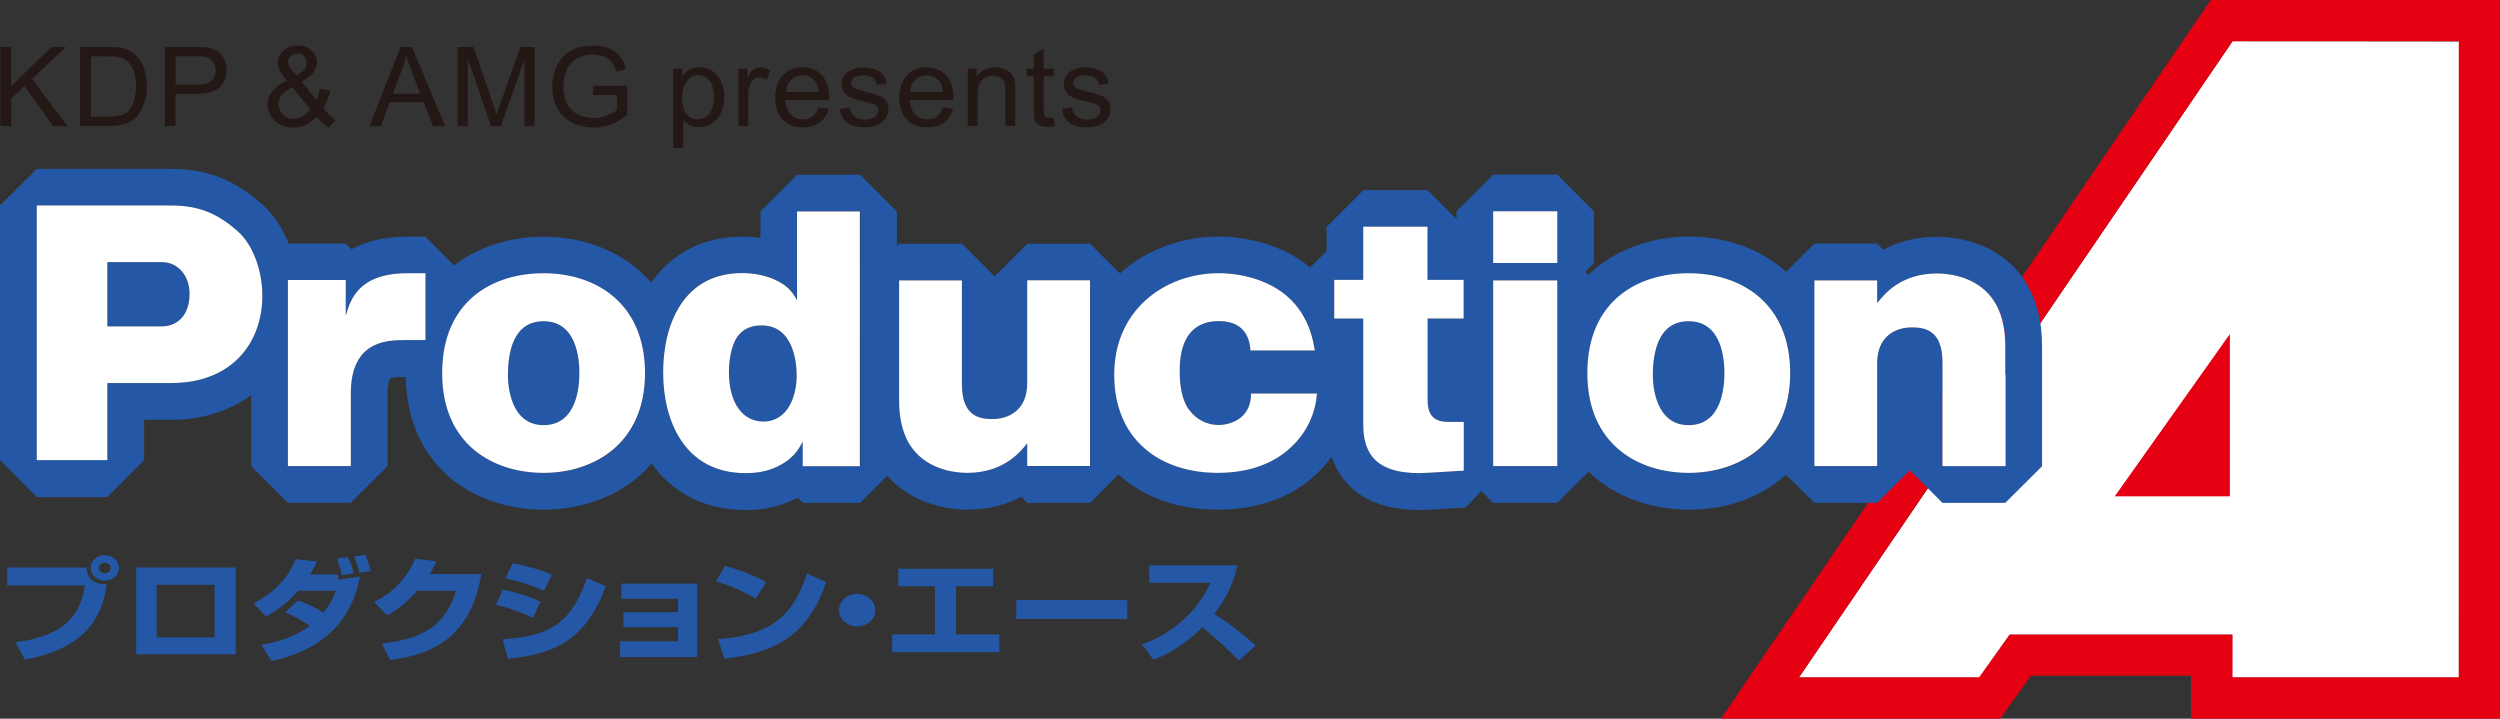
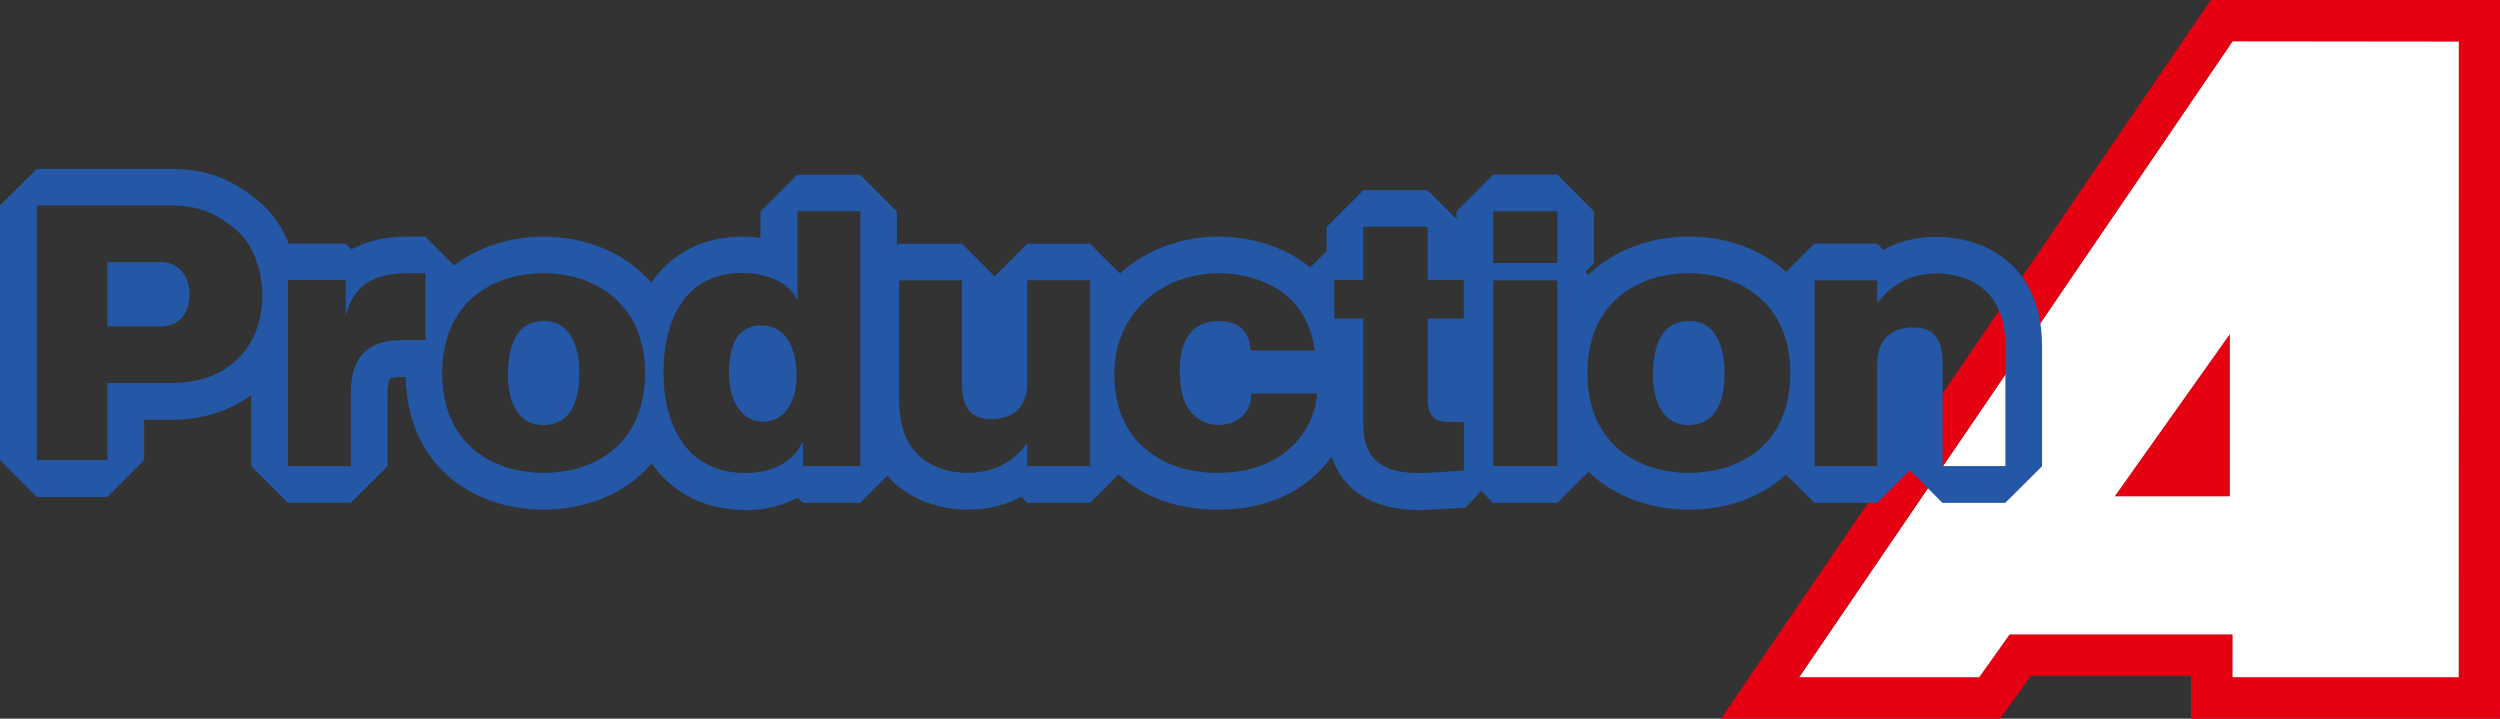
<svg xmlns="http://www.w3.org/2000/svg" id="Layer_2" viewBox="0 0 202.59 58.24">
  <rect x="0" y="0" width="202.59" height="58.24" fill="#333333" stroke="none" />
  <defs>
    <style>.cls-1{fill:#231815}.cls-1,.cls-2,.cls-3,.cls-4{stroke-width:0}.cls-2{fill:#e50012}.cls-3{fill:#2458a6}.cls-4{fill:#fff}</style>
  </defs>
  <g id="_デザイン">
    <polygon class="cls-4" points="199.26 54.91 180.88 54.91 180.89 51.44 162.88 51.44 160.41 54.91 145.77 54.91 180.91 3.34 199.27 3.36 199.26 54.91" />
    <path class="cls-2" d="M177.55 58.24v-3.48h-12.98l-2.48 3.48h-22.63L179.15 0h23.44v56.56l-.01 1.68h-25.03zm3.36-6.82v3.47h18.34V3.34h-18.33l-35.14 51.55h14.6l2.47-3.47h18.06z" />
    <polygon class="cls-2" points="180.7 40.22 180.7 27.07 171.37 40.22 180.7 40.22" />
    <path class="cls-3" d="M61.71 26.37c-1.16 0-1.69.56-1.97.94-.5.73-.67 1.94-.67 2.83 0 2.56 1.13 4.03 2.79 4.03 2.02 0 2.7-2.13 2.7-3.73 0-1.03-.25-4.06-2.85-4.06zm-17.66-.35c-2.5 0-2.89 2.6-2.89 4.39 0 .86.14 4.03 2.89 4.03s2.9-3.06 2.9-4.21-.23-4.22-2.9-4.22zm92.8 0c-2.5 0-2.9 2.6-2.9 4.39 0 .86.15 4.03 2.9 4.03s2.9-3.06 2.9-4.21-.22-4.22-2.9-4.22zM13.11 21.24H8.7v5.21h4.41c1.22 0 2.25-.88 2.25-2.62 0-1.55-.98-2.59-2.25-2.59zm151.15 1.8c-2.12-3.58-6.11-3.85-7.28-3.85-1.83 0-3.26.45-4.36 1.06l-.5-.51h-5.09l-2.29 2.29c-2.13-1.94-5.01-2.86-7.89-2.86s-5.99 1-8.13 3.1l-.25-.24.7-.71v-4.19l-2.97-2.98H121l-2.97 2.98v.62l-2.34-2.34h-5.21l-2.98 2.98v1.97l-1.33 1.32c-2.73-2.3-6.23-2.51-7.4-2.51-2.92 0-5.84 1.01-8.01 2.99l-2.42-2.41h-5.09l-2.64 2.65-2.65-2.65h-5.09l-.19.19v-2.8l-2.98-2.98h-5.09l-2.98 2.98v2.14c-.54-.07-1.05-.1-1.49-.1-3.18 0-5.74 1.36-7.37 3.73-2.16-2.53-5.45-3.73-8.72-3.73-2.6 0-5.2.76-7.25 2.33l-2.33-2.33H33c-1.96 0-3.42.42-4.52 1.03l-.47-.47H23.4c-.51-1.26-1.24-2.37-2.15-3.18-2.27-2.01-4.48-2.87-7.39-2.87H2.98L0 16.65v20.64l2.98 2.99H8.7l2.98-2.99v-3.27h2.19c2.54 0 4.76-.73 6.49-2v5.75l2.97 2.97h5.1l2.98-2.97v-5.9c0-.79.15-1.14.19-1.19.1-.06.37-.14 1.19-.14h.09c.15 7.42 5.68 10.76 11.18 10.76 3.29 0 6.59-1.21 8.75-3.75 1.68 2.41 4.33 3.78 7.63 3.78 1.62 0 2.66-.33 3.4-.63.3-.12.56-.24.81-.37l.43.42h4.63l2.2-2.2c2.19 2.54 5.44 2.75 6.47 2.75 1.83 0 3.27-.45 4.37-1.05l.5.5h5.09l2.3-2.3c1.99 1.82 4.75 2.85 8.05 2.85 4.11 0 6.62-1.58 7.97-2.87.47-.43.88-.91 1.25-1.43.92 2.78 3.38 4.33 7.1 4.33.47 0 1.54-.06 2.9-.15.38-.02.71-.05.86-.05l1.27-1.34.96.96h5.2l2.53-2.53c2.15 2.09 5.14 3.08 8.12 3.08s5.75-.91 7.88-2.84l2.3 2.29h5.09l2.65-2.65 2.64 2.65h5.09l2.98-2.97v-9.73c0-1.93-.4-3.61-1.22-5zm-150.39 8H8.7v6.25H2.98V16.65h10.89c2.4 0 3.88.76 5.43 2.12 1.23 1.12 1.96 3.2 1.96 5.19 0 3.73-2.37 7.08-7.39 7.08zm20.61-3.48h-1.69c-1.49 0-4.36.1-4.36 4.31v5.9h-5.1V22.69h4.69v2.9c.35-1.23.98-3.45 4.99-3.45h1.47v5.42zm9.57 10.76c-4.1 0-8.22-2.32-8.22-8.08s4.12-8.1 8.22-8.1 8.22 2.4 8.22 8.1-4.01 8.08-8.22 8.08zm25.65-.55h-4.63v-2c-.33.64-.79 1.52-2.37 2.17-.51.19-1.16.39-2.27.39-4.94 0-6.67-4.1-6.67-8.14s1.6-8.07 6.4-8.07c1.03 0 2.27.21 3.31.89.6.4.86.81 1.16 1.34v-7.24h5.09v20.65zm18.64 0h-5.09v-1.84c-.58.73-1.94 2.39-4.87 2.39-1.06 0-3.48-.3-4.71-2.39-.68-1.16-.8-2.52-.8-3.48v-9.73h5.09v8.42c0 2.52 1.33 2.82 2.46 2.82 1.26 0 2.83-.66 2.83-2.9v-8.35h5.09v15.05zm16.3-1.54c-1.28 1.23-3.25 2.09-5.95 2.09-4.69 0-8.39-2.69-8.39-7.96s4.13-8.22 8.47-8.22c2.04 0 4.96.68 6.55 2.98.93 1.33 1.13 2.65 1.24 3.28h-5.22c-.03-.48-.15-2.38-2.55-2.38-3.18 0-3.18 3.18-3.18 4.14s.15 2.24.76 3.05c.61.81 1.47 1.23 2.4 1.23.7 0 2.62-.35 2.62-2.55h5.34c-.1 1.51-.78 3.14-2.09 4.34zm13.99-10.41h-2.93v6.6c0 1.37.66 1.77 1.69 1.77h1.24v3.95c-.53.02-3.03.2-3.61.2-3.78 0-4.54-1.86-4.54-3.98v-8.55h-2.35v-3.13h2.35v-4.31h5.21v4.31h2.93v3.13zm7.58 11.95h-5.2V22.72h5.2v15.05zm0-16.46h-5.2v-4.19h5.2v4.19zm10.65 17.01c-4.11 0-8.22-2.32-8.22-8.08s4.11-8.1 8.22-8.1 8.22 2.4 8.22 8.1-4 8.08-8.22 8.08zm25.65-.55h-5.09v-8.42c0-2.52-1.34-2.82-2.47-2.82-1.26 0-2.82.65-2.82 2.9v8.34h-5.09V22.72h5.09v1.84c.58-.73 1.91-2.4 4.86-2.4 1.06 0 3.48.3 4.71 2.4.68 1.16.81 2.52.81 3.48v9.73z" />
-     <path class="cls-4" d="M8.7 21.24h4.41c1.26 0 2.25 1.03 2.25 2.59 0 1.75-1.03 2.62-2.25 2.62H8.7v-5.21zM2.98 37.29H8.7v-6.25h5.17c5.02 0 7.39-3.35 7.39-7.08 0-1.99-.73-4.07-1.96-5.19-1.54-1.36-3.03-2.12-5.43-2.12H2.98v20.64zM28.02 22.69v2.9c.35-1.23.98-3.45 4.99-3.45h1.47v5.42h-1.69c-1.49 0-4.36.1-4.36 4.31v5.9h-5.1V22.69h4.69zM46.95 30.24c0 1.15-.23 4.21-2.9 4.21s-2.89-3.17-2.89-4.03c0-1.79.39-4.39 2.89-4.39 2.68 0 2.9 3.05 2.9 4.22zm-11.12 0c0 5.77 4.12 8.08 8.22 8.08s8.22-2.39 8.22-8.08-4.01-8.1-8.22-8.1-8.22 2.32-8.22 8.1zM61.71 26.37c2.6 0 2.85 3.03 2.85 4.06 0 1.61-.68 3.73-2.7 3.73-1.66 0-2.79-1.47-2.79-4.03 0-.89.18-2.1.67-2.83.28-.38.81-.93 1.97-.93zm2.9-2.01c-.3-.53-.56-.93-1.16-1.34-1.04-.68-2.27-.89-3.31-.89-4.79 0-6.4 4.18-6.4 8.07s1.73 8.14 6.67 8.14c1.11 0 1.77-.2 2.27-.39 1.58-.66 2.04-1.53 2.37-2.17v2h4.63V17.13h-5.09v7.24zM83.24 37.77v-1.84c-.58.73-1.94 2.39-4.87 2.39-1.06 0-3.48-.3-4.71-2.39-.68-1.16-.8-2.52-.8-3.48v-9.73h5.09v8.42c0 2.52 1.33 2.82 2.46 2.82 1.26 0 2.83-.66 2.83-2.9v-8.35h5.09v15.05h-5.09zM101.33 28.4c-.03-.48-.15-2.38-2.55-2.38-3.18 0-3.18 3.18-3.18 4.14s.15 2.24.76 3.05c.61.81 1.47 1.23 2.4 1.23.7 0 2.62-.35 2.62-2.55h5.34c-.1 1.51-.78 3.14-2.09 4.34-1.28 1.23-3.25 2.09-5.95 2.09-4.69 0-8.39-2.69-8.39-7.96s4.13-8.22 8.47-8.22c2.04 0 4.96.68 6.55 2.98.93 1.33 1.13 2.65 1.24 3.28h-5.22zM115.69 25.82v6.6c0 1.37.66 1.77 1.69 1.77h1.24v3.95c-.53.02-3.03.2-3.61.2-3.78 0-4.54-1.86-4.54-3.98v-8.55h-2.35v-3.13h2.35v-4.31h5.21v4.31h2.93v3.13h-2.93zM126.2 37.77H121V22.72h5.2v15.05zm0-16.46H121v-4.19h5.2v4.19zM139.74 30.24c0 1.15-.22 4.21-2.9 4.21s-2.9-3.17-2.9-4.03c0-1.79.4-4.39 2.9-4.39 2.68 0 2.9 3.05 2.9 4.22zm-11.11 0c0 5.77 4.11 8.08 8.22 8.08s8.22-2.39 8.22-8.08-4-8.1-8.22-8.1-8.22 2.32-8.22 8.1zM152.12 22.72v1.84c.58-.73 1.91-2.4 4.86-2.4 1.06 0 3.48.3 4.71 2.4.68 1.16.81 2.52.81 3.48v9.73h-5.09v-8.42c0-2.52-1.34-2.82-2.47-2.82-1.26 0-2.82.65-2.82 2.9v8.34h-5.09V22.72h5.09z" />
-     <path class="cls-1" d="M.03 10.22V3.81H.9v3.18l3.26-3.18h1.17L2.59 6.4l2.87 3.82H4.31L1.98 6.97.91 7.99v2.22H.03zM6.49 10.22V3.81h2.25c.52 0 .9.02 1.17.09.37.08.7.24.96.46.34.29.61.65.77 1.1.17.44.26.94.26 1.52 0 .49-.06.92-.18 1.29-.12.38-.27.69-.44.93-.19.25-.38.45-.6.59-.22.14-.48.25-.78.31-.31.07-.66.11-1.05.11H6.48zm.87-.76h1.4c.44 0 .77-.04 1.02-.12.25-.07.44-.18.59-.33.2-.2.36-.47.47-.81.12-.34.18-.76.18-1.24 0-.67-.11-1.18-.33-1.54-.23-.36-.5-.6-.82-.72-.24-.08-.61-.13-1.13-.13H7.37v4.9zM13.36 10.22V3.81h2.47c.44 0 .76.01 1 .05.32.06.59.16.81.3.22.15.39.36.52.62.14.26.2.55.2.87 0 .55-.17 1.01-.54 1.39-.35.38-.99.57-1.92.57h-1.68v2.6h-.87zm.87-3.36h1.7c.56 0 .95-.1 1.19-.3.24-.21.35-.5.35-.86 0-.28-.07-.5-.21-.7a.956.956 0 00-.55-.37c-.14-.04-.41-.06-.81-.06h-1.67v2.29zM25.65 9.46c-.26.29-.55.51-.87.65-.31.15-.65.22-1.01.22-.67 0-1.21-.22-1.6-.66-.32-.36-.48-.77-.48-1.22 0-.39.14-.75.4-1.08.26-.31.64-.6 1.17-.84-.3-.33-.49-.61-.59-.8-.1-.22-.15-.41-.15-.61 0-.39.15-.72.46-1.01.31-.28.7-.42 1.17-.42s.81.13 1.1.4c.29.27.43.59.43.96 0 .61-.41 1.13-1.24 1.56l1.18 1.47c.13-.26.24-.55.31-.9l.84.18c-.14.57-.34 1.02-.58 1.38.3.39.64.72 1.01.99l-.53.62c-.32-.2-.66-.5-1.01-.91zm-.5-.61l-1.48-1.8c-.43.26-.73.49-.88.71-.15.22-.23.43-.23.64 0 .26.1.53.31.81.21.29.51.42.9.42.24 0 .49-.07.75-.22s.46-.33.61-.57zm-1.13-2.73c.35-.2.57-.38.68-.52.11-.16.16-.32.16-.51 0-.22-.07-.4-.22-.54a.701.701 0 00-.52-.21c-.22 0-.41.07-.55.21a.665.665 0 00-.14.81c.05.1.12.23.23.34l.35.4zM29.94 10.22l2.52-6.41h.93l2.68 6.41h-.98l-.77-1.94h-2.74l-.72 1.94h-.92zm1.89-2.63h2.22l-.68-1.78c-.21-.54-.36-.98-.47-1.33-.08.4-.2.81-.35 1.22l-.71 1.89zM37.08 10.22V3.81h1.3l1.55 4.54c.14.42.26.75.31.95.08-.23.19-.58.35-1.03l1.57-4.46h1.16v6.41h-.83V4.85l-1.91 5.37h-.78l-1.89-5.46v5.46h-.84zM48.06 7.7v-.75h2.77v2.38c-.43.32-.87.58-1.32.75-.45.17-.91.25-1.4.25-.64 0-1.23-.13-1.75-.4-.53-.27-.92-.66-1.2-1.17-.27-.52-.4-1.08-.4-1.72s.13-1.21.4-1.75c.27-.55.65-.95 1.16-1.21.49-.27 1.07-.39 1.72-.39.48 0 .91.07 1.29.23.38.15.68.36.9.63.22.27.39.62.5 1.04l-.79.22c-.1-.33-.22-.59-.36-.77-.15-.19-.36-.34-.63-.45-.27-.11-.57-.17-.9-.17-.39 0-.74.06-1.03.18-.29.12-.52.27-.69.46-.18.19-.32.41-.42.64-.16.39-.25.83-.25 1.28 0 .58.1 1.05.31 1.44.19.38.48.67.88.86.38.18.79.28 1.23.28.37 0 .74-.06 1.1-.21.35-.14.63-.29.82-.45V7.7h-1.93zM54.56 11.99V5.56h.73v.61c.18-.24.37-.41.59-.53.21-.12.48-.18.79-.18.4 0 .76.1 1.07.3.31.21.55.49.71.87.15.37.24.78.24 1.22 0 .48-.09.91-.27 1.28-.18.38-.42.68-.76.88-.33.21-.68.3-1.04.3-.27 0-.52-.05-.72-.17a1.7 1.7 0 01-.53-.42v2.26h-.8zm.72-4.07c0 .59.12 1.04.37 1.33.26.29.55.42.9.42s.66-.15.92-.44c.26-.29.38-.76.38-1.38s-.13-1.04-.37-1.33c-.25-.3-.54-.44-.89-.44s-.64.16-.91.47c-.27.32-.4.77-.4 1.37zM59.84 10.22V5.57h.72v.7c.19-.32.35-.54.51-.65.16-.1.33-.16.52-.16.27 0 .54.09.82.26l-.28.73c-.19-.11-.39-.17-.59-.17-.18 0-.33.05-.47.16a.86.86 0 00-.3.42c-.09.29-.14.59-.14.92v2.43h-.8zM66.33 8.72l.83.1c-.13.48-.38.85-.73 1.11-.35.27-.81.39-1.36.39-.69 0-1.24-.21-1.65-.63-.4-.42-.6-1-.6-1.75 0-.79.2-1.4.61-1.83.41-.43.94-.65 1.6-.65s1.16.21 1.56.63c.4.43.6 1.02.6 1.79v.22h-3.54c.03.5.18.9.44 1.17.27.27.59.4.99.4.29 0 .54-.07.75-.23.21-.15.37-.39.5-.73zm-2.64-1.27h2.65c-.03-.39-.14-.69-.3-.89-.26-.3-.59-.45-.99-.45-.37 0-.68.13-.93.36-.25.24-.39.57-.42.97zM68.06 8.83l.79-.12c.05.31.17.55.38.72.2.17.49.25.85.25.37 0 .65-.07.83-.22.18-.14.27-.32.27-.51s-.07-.32-.23-.43c-.11-.06-.39-.16-.83-.27-.59-.14-1-.28-1.23-.38-.23-.1-.39-.25-.52-.44-.11-.19-.17-.39-.17-.62 0-.21.04-.39.14-.57.1-.18.23-.32.4-.44.13-.09.3-.17.52-.24.21-.06.44-.09.69-.09.37 0 .7.05.98.16s.48.25.62.42c.14.19.23.42.28.72l-.79.11a.795.795 0 00-.31-.57c-.18-.13-.41-.2-.73-.2-.36 0-.63.06-.79.18-.16.13-.24.26-.24.42 0 .11.03.2.1.28.06.09.17.16.3.21.08.04.31.1.71.21.57.15.97.28 1.19.36.23.09.4.24.54.41.12.18.18.41.18.67s-.07.51-.24.74c-.15.24-.37.41-.67.54-.3.13-.63.19-1 .19-.62 0-1.08-.13-1.41-.37-.32-.25-.53-.62-.62-1.12zM76.39 8.72l.84.1c-.13.48-.37.85-.73 1.11-.35.27-.81.39-1.36.39-.7 0-1.24-.21-1.65-.63-.4-.42-.61-1-.61-1.75 0-.79.21-1.4.62-1.83.41-.43.94-.65 1.6-.65s1.15.21 1.55.63c.4.43.61 1.02.61 1.79v.22h-3.54c.03.5.18.9.44 1.17.27.27.6.4.99.4.3 0 .55-.07.76-.23.2-.15.37-.39.49-.73zm-2.64-1.27h2.65c-.04-.39-.14-.69-.31-.89-.26-.3-.59-.45-.99-.45-.37 0-.68.13-.93.36-.26.24-.39.57-.41.97zM78.42 10.22V5.57h.72v.66c.35-.51.85-.77 1.51-.77.29 0 .55.05.79.15.24.1.41.23.53.39.13.16.21.36.26.59.03.15.04.4.04.77v2.85h-.8V7.39c0-.32-.03-.56-.09-.72a.67.67 0 00-.34-.38c-.16-.09-.34-.14-.56-.14-.33 0-.63.11-.89.31-.25.22-.37.61-.37 1.22v2.53h-.81zM85.38 9.52l.12.69c-.23.05-.43.06-.61.06-.29 0-.52-.04-.67-.13a.76.76 0 01-.34-.35c-.06-.15-.1-.46-.1-.93V6.18h-.59v-.61h.59V4.42l.8-.47v1.62h.81v.61h-.81v2.73c0 .22.02.36.04.42.02.07.07.12.13.16.07.04.16.05.28.05.08 0 .21 0 .35-.02zM86.08 8.83l.79-.12c.04.31.17.55.37.72.2.17.49.25.86.25s.64-.07.82-.22c.18-.14.27-.32.27-.51s-.08-.32-.24-.43c-.11-.06-.38-.16-.82-.27-.59-.14-1-.28-1.23-.38-.23-.1-.4-.25-.52-.44s-.18-.39-.18-.62c0-.21.05-.39.15-.57.1-.18.23-.32.39-.44.13-.09.3-.17.51-.24s.45-.09.7-.09c.37 0 .7.05.97.16.29.11.49.25.63.42.13.19.22.42.28.72l-.79.11a.831.831 0 00-.31-.57c-.17-.13-.41-.2-.72-.2-.37 0-.64.06-.79.18-.16.13-.25.26-.25.42 0 .11.04.2.1.28.07.09.17.16.31.21.07.04.32.1.7.21.58.15.97.28 1.2.36.23.09.4.24.52.41.14.18.2.41.2.67s-.08.51-.24.74c-.16.24-.38.41-.68.54-.3.13-.62.19-1 .19-.62 0-1.09-.13-1.41-.37-.32-.25-.53-.62-.62-1.12z" />
-     <path class="cls-3" d="M8.97 46.02c0 .24-.22.44-.48.44s-.48-.2-.48-.44c0-.22.22-.42.48-.42s.48.2.48.42zm-8.39-.03v1.45h6.29c-.32 2.22-1.45 4.08-5.62 4.61l.77 1.4c5.33-.98 6.32-3.88 6.62-6.1-.79 0-1.58-.27-1.63-1.36H.58zm9.06.03c0-.56-.51-1.03-1.15-1.03s-1.15.47-1.15 1.03.51 1.04 1.15 1.04 1.15-.46 1.15-1.04zM17.39 51.66h-4.7v-4.27h4.7v4.27zm-6.35-5.67v7.03h8.06v-7.03h-8.06zM24.14 48.66c.74.24 1.43.58 2.07.99.62-.76.85-1.35 1-1.78h-3.04c-1.09 1.24-2.15 1.83-2.6 2.09l-1.02-1.07c1.42-.74 2.75-1.85 3.4-3.58l1.74.19c-.16.33-.3.61-.56 1.05h2.22c.04.14.07.36.08.43l1.73-.26c-.94 5.34-5.49 6.48-7.16 6.84l-.82-1.3c1.32-.24 2.67-.6 3.92-1.54-.82-.57-1.37-.84-1.97-1.1l1.01-.96zm3.58-2.04c-.09-.46-.34-1.14-.42-1.35l.88-.13c.09.19.37.75.46 1.32l-.92.16zm1.41-.2c-.13-.52-.17-.63-.43-1.33l.89-.13c.14.3.23.5.46 1.31l-.92.15zM39 46.51c-.83 5.14-3.96 6.53-7.39 6.98l-.66-1.34c2.48-.3 5.01-.92 6.01-4.28h-3.15c-1.12 1.27-1.96 1.74-2.43 1.99l-1.06-1.07c.59-.31 2.38-1.22 3.32-3.51l1.73.2c-.16.33-.28.6-.54 1.04h4.18zM44.08 47.87c-.99-.46-2.05-.77-3.12-1.01l.58-1.21c.97.16 2.19.49 3.18.92l-.64 1.3zm-.9 2.2c-.88-.43-1.93-.81-3-1.07l.57-1.22c.79.15 2.09.51 3.05.98l-.62 1.31zm-2.46 1.74c3.21-.26 5.45-.79 6.84-4.97l1.54.66c-1.65 4.41-4.15 5.48-7.93 5.89l-.45-1.58zM56.49 47.28v5.96h-6.24v-1.27h4.69v-1.15h-4.42v-1.21h4.42v-1.09h-4.59v-1.23h6.13zM61.24 48.52c-.94-.59-2.12-1.09-3.21-1.41l.73-1.25c1.37.37 2.44.82 3.34 1.31l-.87 1.35zm-3.06 3.27c3.82-.28 6.01-1.49 7.22-5.32l1.55.69c-1.62 4.86-4.81 5.78-8.23 6.22l-.54-1.58zM69.46 50.76c-.81 0-1.47-.59-1.47-1.31s.65-1.32 1.47-1.32 1.47.58 1.47 1.32-.65 1.31-1.47 1.31zM80.48 46.09v1.42h-3.01v3.9h3.51v1.44H72.3v-1.44h3.47v-3.9H72.8v-1.42h7.68zM91.35 48.63v1.53h-8.99v-1.53h8.99zM92.52 52.23c.57-.21 2.02-.72 3.55-2.17 1.3-1.23 1.79-2.32 2.01-2.84h-4.95v-1.4h7.12c-.12.64-.41 2.06-1.85 3.92 1.2.77 2.32 1.63 3.36 2.57l-1.38 1.21c-.95-1-2.25-2.13-2.95-2.69-.17.17-.53.54-1.08.97-1.36 1.08-2.36 1.46-2.88 1.66l-.92-1.23z" />
  </g>
</svg>